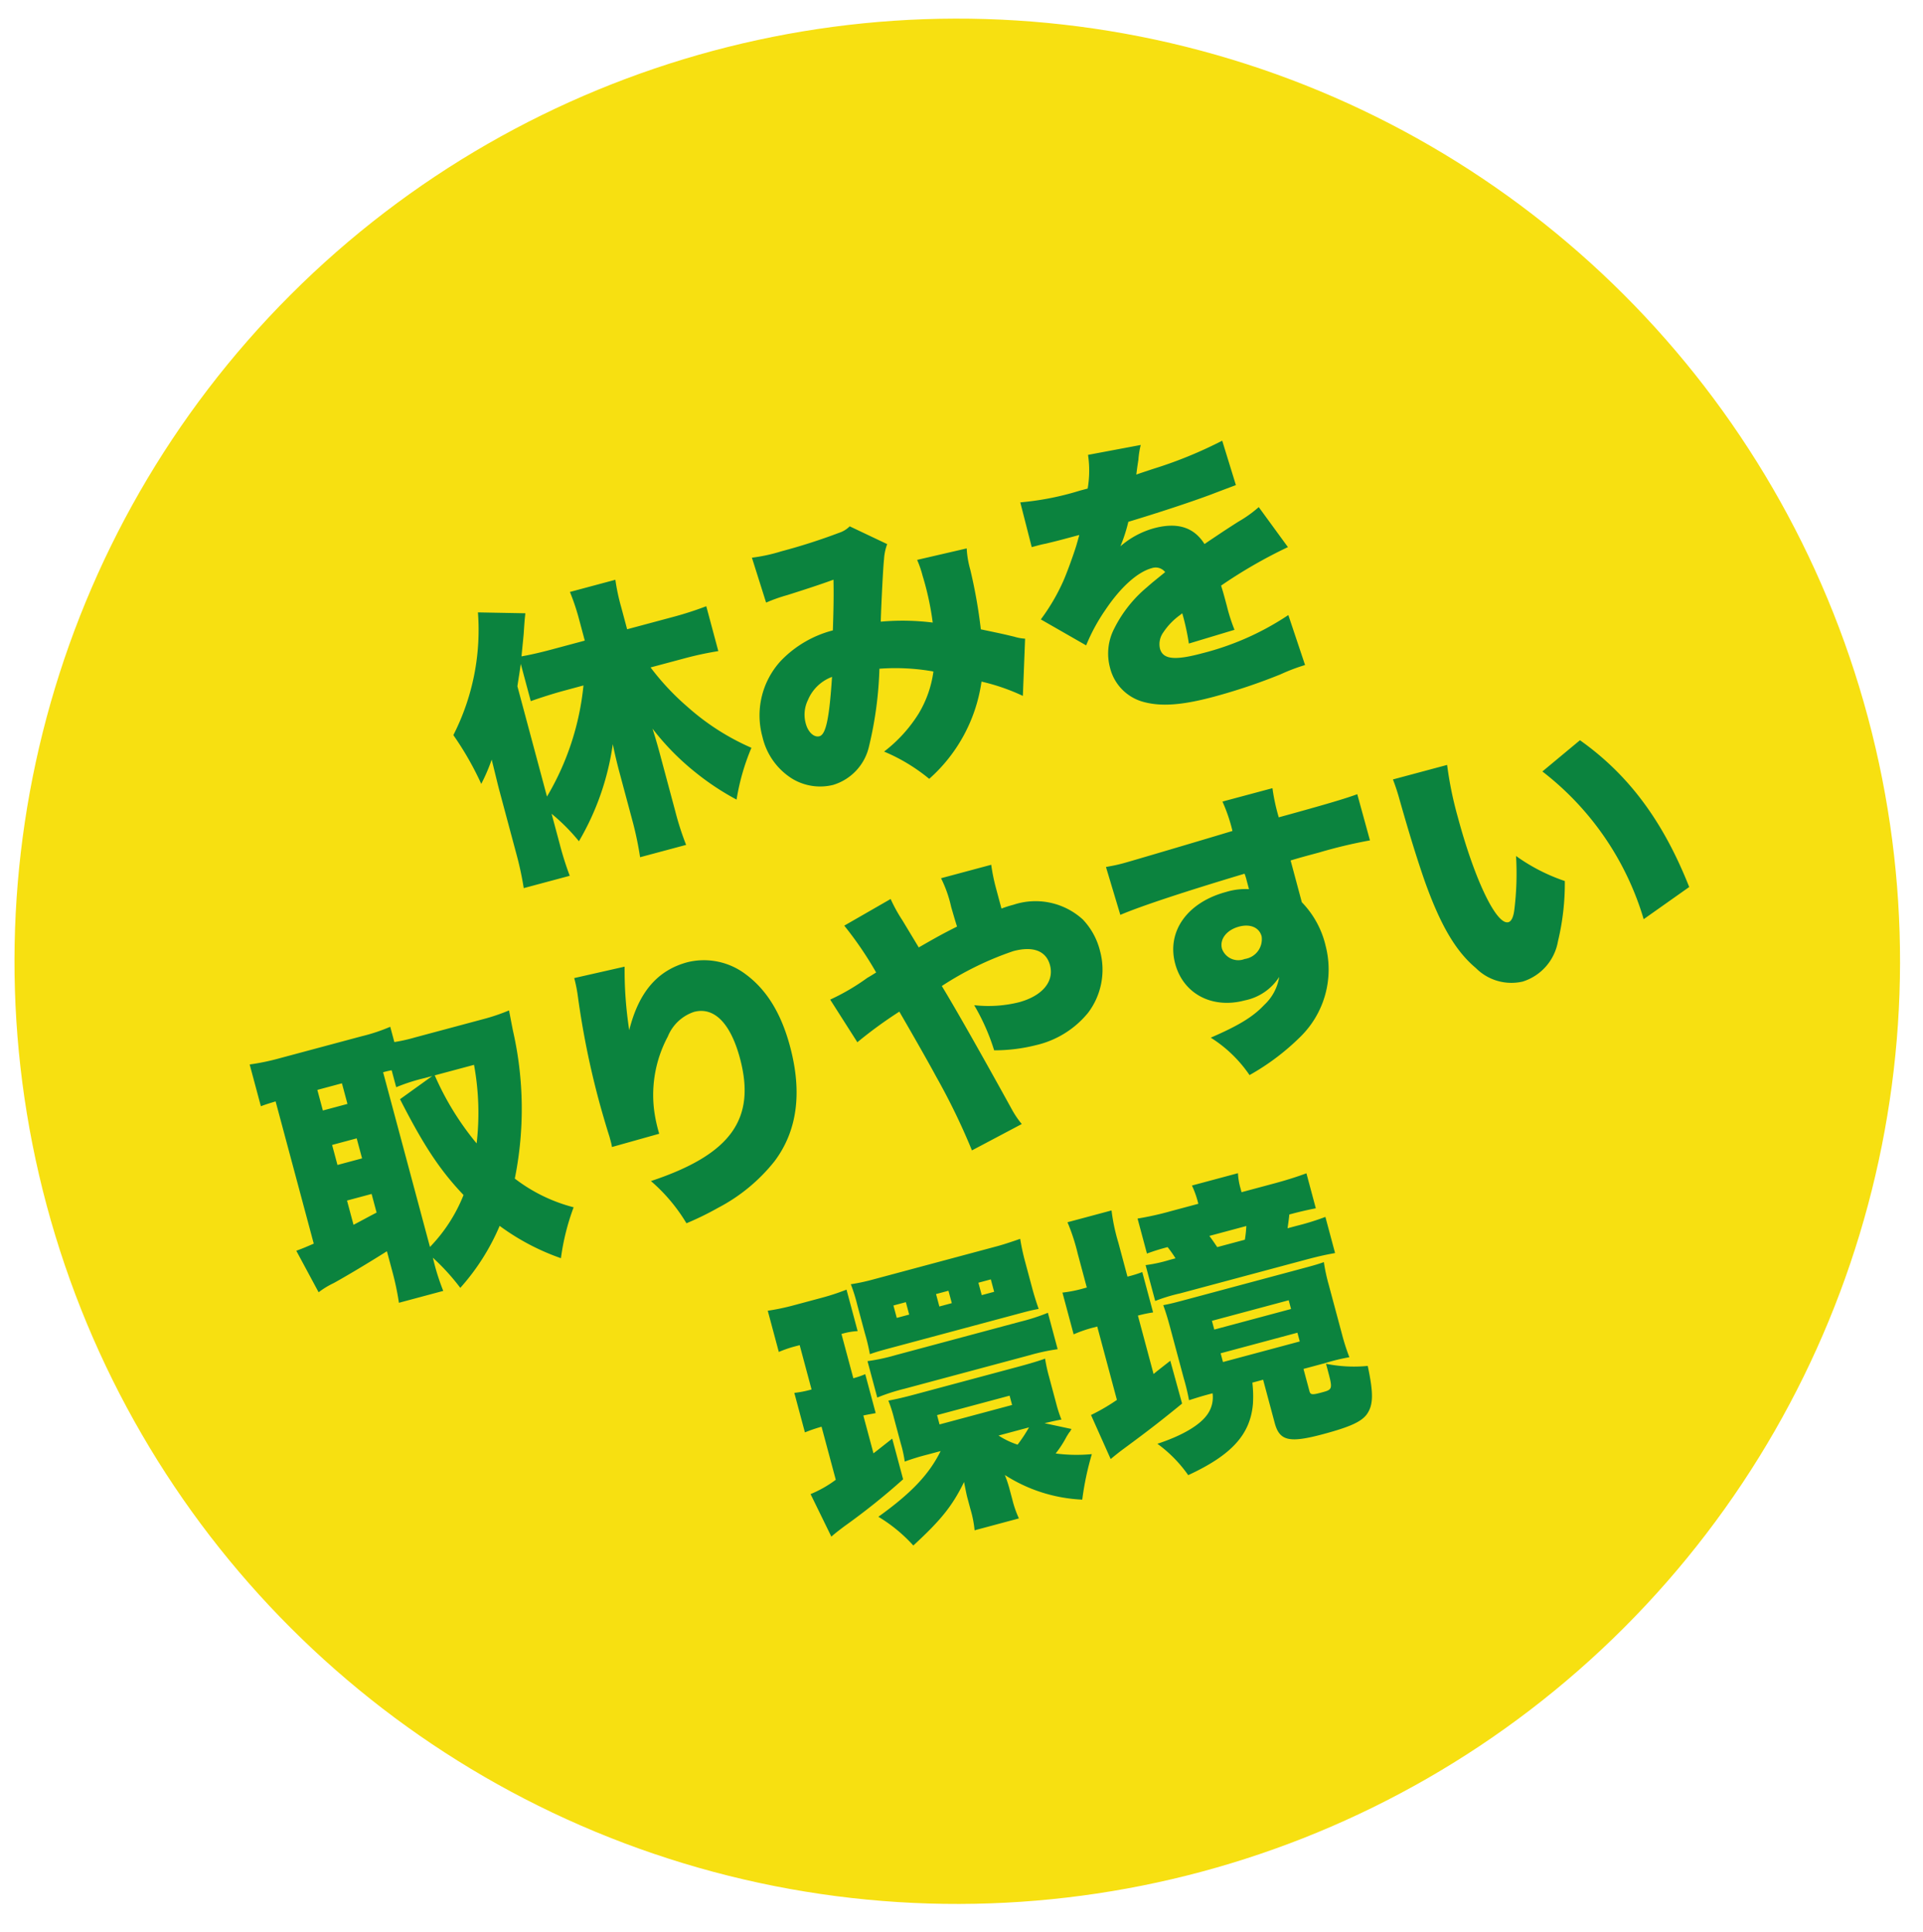
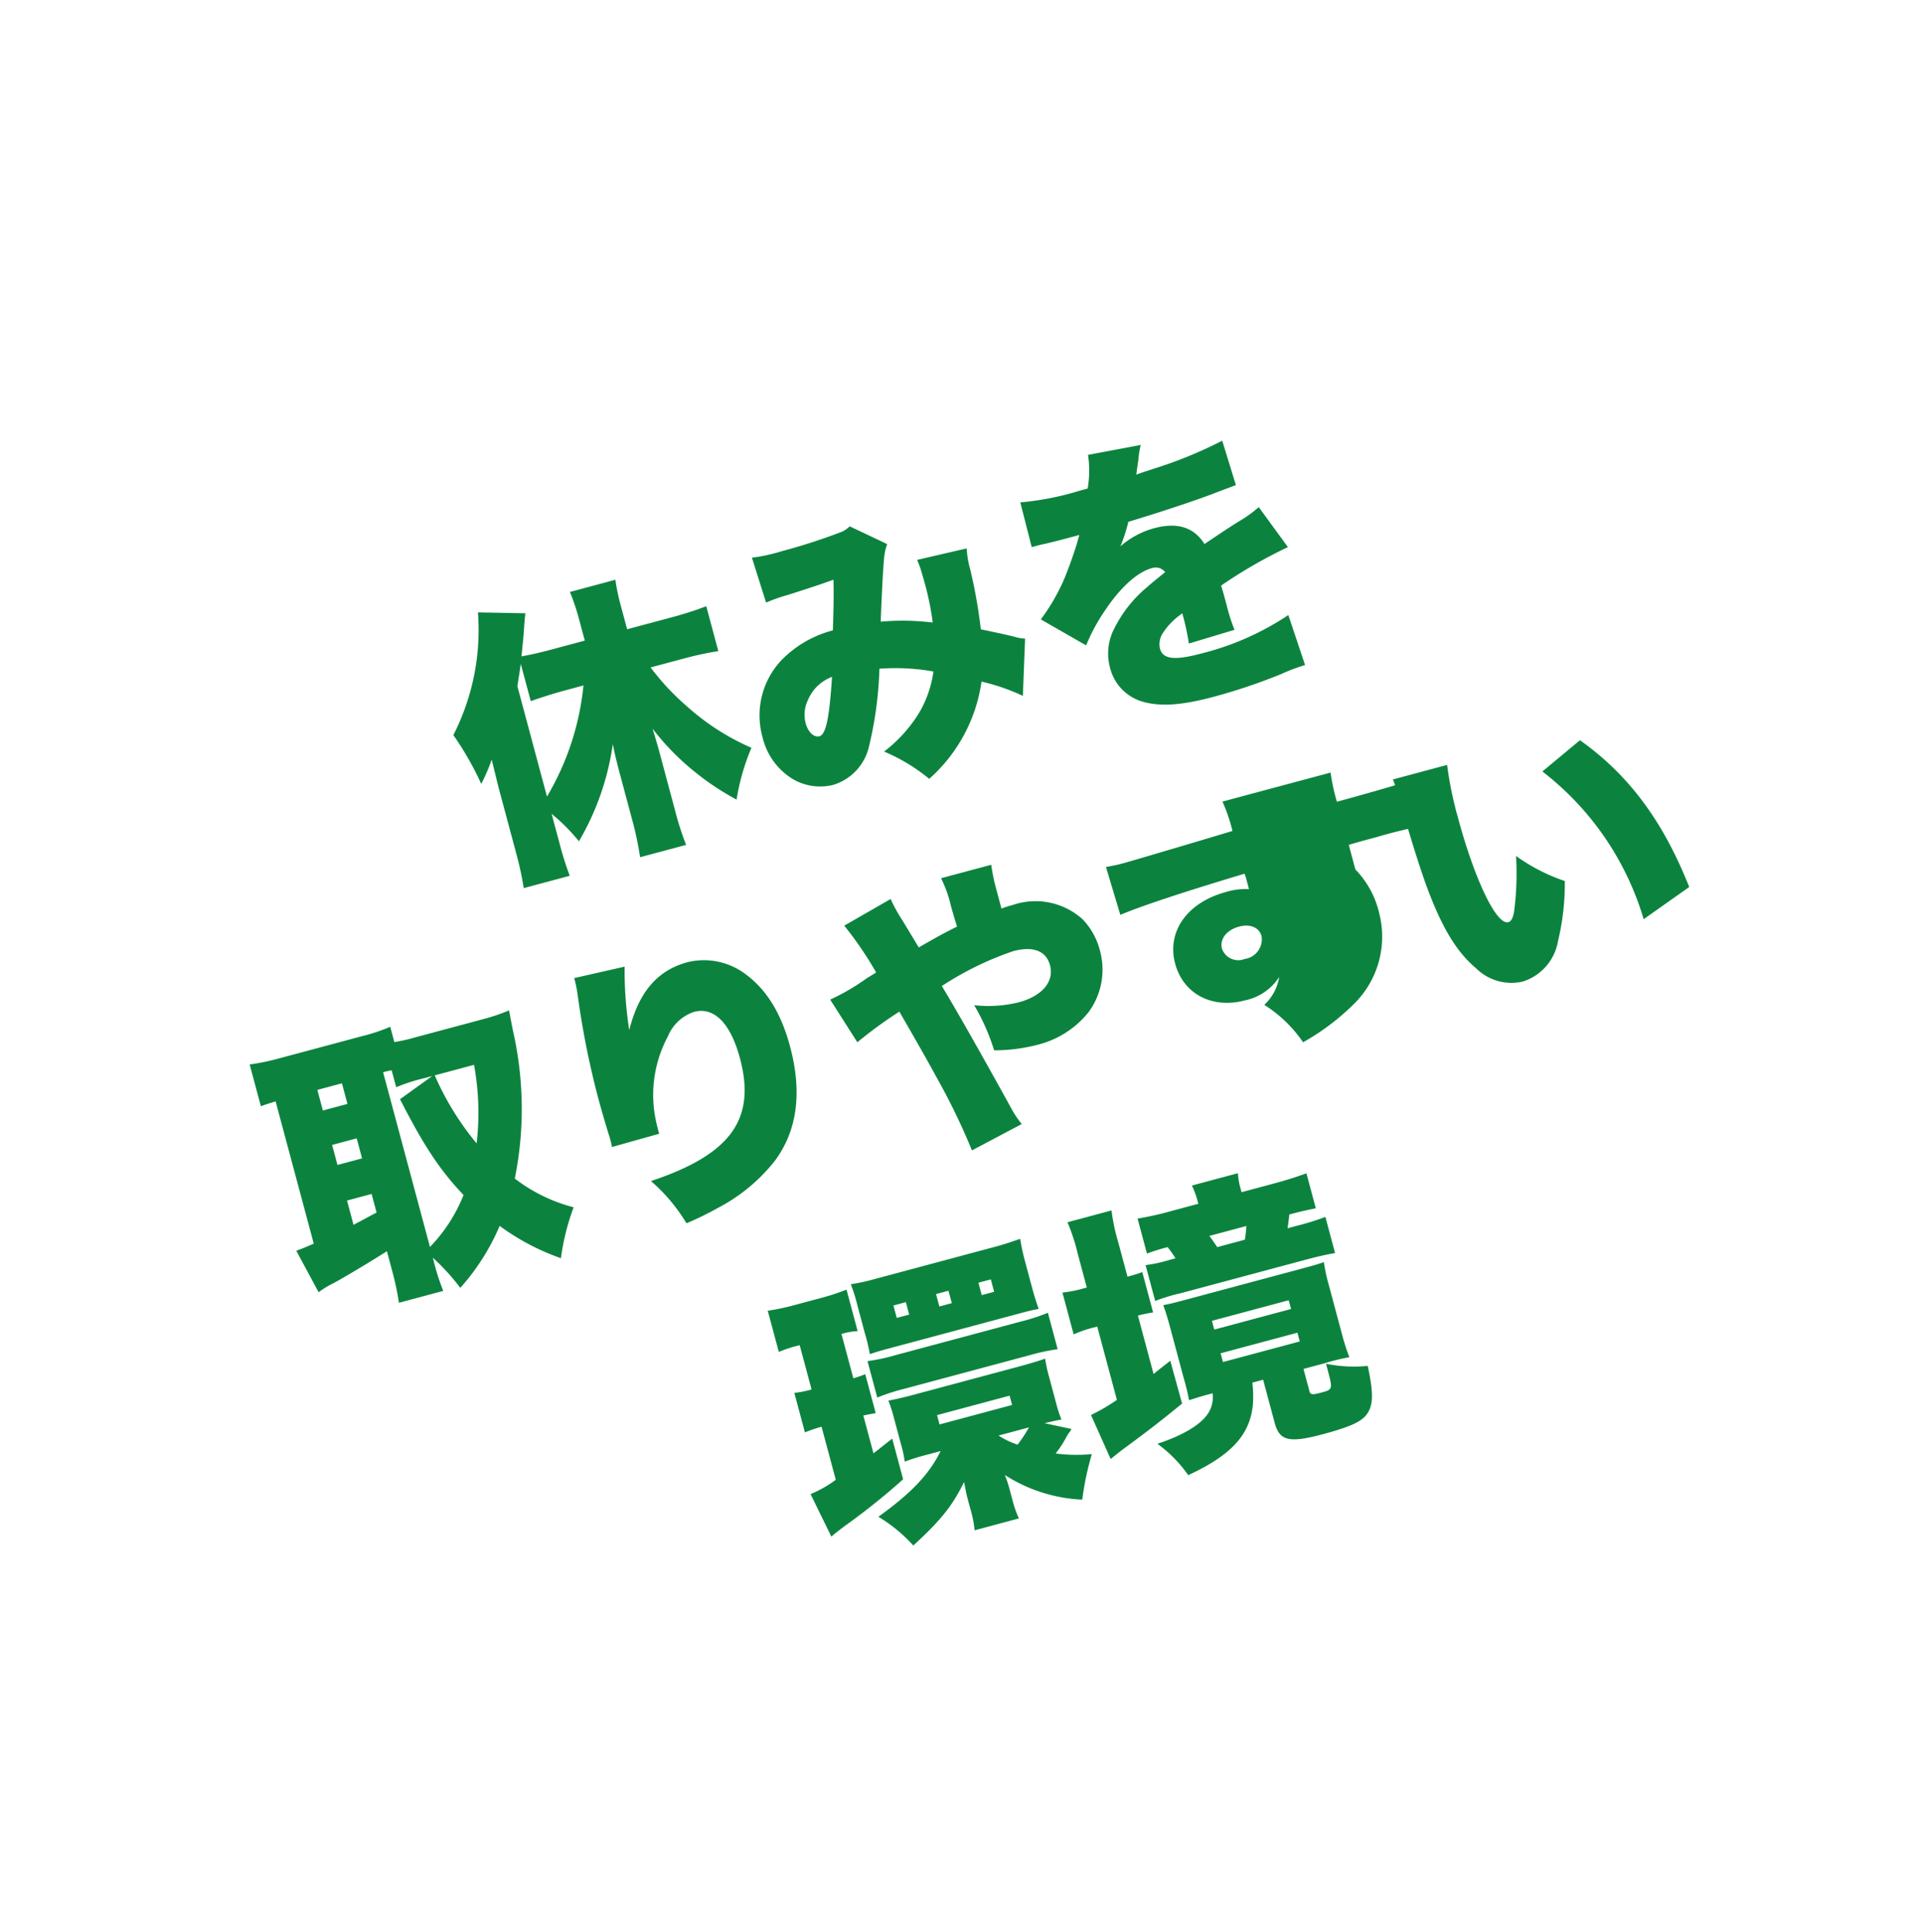
<svg xmlns="http://www.w3.org/2000/svg" width="204" height="205" viewBox="0 0 204 205">
  <defs>
    <clipPath id="clip-path">
      <rect id="長方形_486" data-name="長方形 486" width="204" height="205" transform="translate(1232 824)" fill="#fff" stroke="#707070" stroke-width="1" opacity="0.359" />
    </clipPath>
  </defs>
  <g id="マスクグループ_27" data-name="マスクグループ 27" transform="translate(-1232 -824)" clip-path="url(#clip-path)">
-     <circle id="楕円形_3" data-name="楕円形 3" cx="100" cy="100" r="100" transform="matrix(0.966, -0.259, 0.259, 0.966, 1211.051, 855.289)" fill="#f7e011" />
-     <path id="パス_2796" data-name="パス 2796" d="M-20.3-16.368a34.8,34.8,0,0,1,3.658.186v-4.929a36.1,36.1,0,0,1-3.813.186h-4.929v-2.449a21.679,21.679,0,0,1,.155-2.945h-4.991a23.477,23.477,0,0,1,.186,2.945v2.449h-3.6c-1.116,0-2.263-.031-3.317-.124.31-.837.589-1.55.837-2.232.465-1.364.465-1.364.744-2.077l-4.836-1.395a24.561,24.561,0,0,1-5.89,11.9,32.708,32.708,0,0,1,1.519,5.766,19.477,19.477,0,0,0,1.736-2.2c-.031,1.7-.062,2.79-.062,3.255V-.806a33.451,33.451,0,0,1-.186,3.565h5.053a33.551,33.551,0,0,1-.155-3.565V-4.092A20.326,20.326,0,0,1-36.146-.527a28.04,28.04,0,0,0,6.138-9.021c-.062.93-.093,2.108-.093,3.007V-.9a35.233,35.233,0,0,1-.217,3.689h5.053a30.135,30.135,0,0,1-.186-3.72V-7.285c0-1.178-.031-1.984-.062-2.759a26.847,26.847,0,0,0,3.162,5.611,27.718,27.718,0,0,0,3.5,3.968,23.764,23.764,0,0,1,2.945-4.9,25.421,25.421,0,0,1-5.425-5.952,26.713,26.713,0,0,1-2.7-5.053Zm-11.1,0A28.65,28.65,0,0,1-38.192-5.983V-18.1c.434-.992.527-1.178.961-2.2v4.092c1.209-.093,2.635-.155,3.6-.155Zm20.987-3.472a17.384,17.384,0,0,1,2.387-.186c2.077-.093,3.782-.186,5.146-.31-.434,1.767-.9,3.348-1.457,5.177a11.73,11.73,0,0,0-6.138,1.674,8.535,8.535,0,0,0-4,7.316,7.105,7.105,0,0,0,1.891,5.084A5.728,5.728,0,0,0-8.556.682,5.543,5.543,0,0,0-3.813-2.294,39.93,39.93,0,0,0-.62-9.951,22.94,22.94,0,0,1,4.836-8.184a11.687,11.687,0,0,1-2.7,3.937A15.211,15.211,0,0,1-2.418-1.333,19.214,19.214,0,0,1,1.457,2.7,16.963,16.963,0,0,0,9.486-5.828a21.771,21.771,0,0,1,3.844,2.6l1.8-5.8a4.965,4.965,0,0,1-1.054-.5c-1.085-.589-1.085-.589-3.224-1.674a53.8,53.8,0,0,0,.558-6.417,10.071,10.071,0,0,1,.217-2.263l-5.394-.186a10.782,10.782,0,0,1,.124,1.767,30.2,30.2,0,0,1-.248,5.084,25.819,25.819,0,0,0-5.3-1.519c.5-1.674,1.767-5.611,2.046-6.293A5.4,5.4,0,0,1,3.6-22.506L.248-25.358a2.8,2.8,0,0,1-1.271.372,62.565,62.565,0,0,1-6.417.31,17.884,17.884,0,0,1-3.193-.155ZM-5.7-10.416C-7.1-6.293-7.9-4.681-8.618-4.681c-.589,0-1.054-.713-1.054-1.674A3.521,3.521,0,0,1-8.8-8.711,4.429,4.429,0,0,1-5.7-10.416Zm24.025-7.812h.465c.434,0,.651,0,1.085.031,1.333.031,1.333.031,2.666.031h.992c-.124.217-.124.217-.589.992-.465.744-1.7,2.542-2.387,3.379a21.285,21.285,0,0,1-3.286,3.224L21.2-6.665A19.693,19.693,0,0,1,24.18-9.8c2.17-1.891,4.309-2.976,5.89-2.976A1.281,1.281,0,0,1,31.31-12c-1.24.558-1.55.682-2.294,1.054a13.655,13.655,0,0,0-4.464,3.317A5.767,5.767,0,0,0,23.033-3.72a4.984,4.984,0,0,0,2.449,4.4c1.674.992,3.875,1.426,7.378,1.426a61.18,61.18,0,0,0,7.471-.465,20.024,20.024,0,0,1,2.759-.279l-.341-5.58a29.36,29.36,0,0,1-9.92,1.55c-3.007,0-4.154-.465-4.154-1.643a2.139,2.139,0,0,1,.806-1.581,7.036,7.036,0,0,1,2.17-1.3l.279-.124a25.446,25.446,0,0,1-.155,3.286l5.053-.155A19.234,19.234,0,0,1,36.7-6.851c0-1.364,0-1.4-.031-2.232a51.272,51.272,0,0,1,7.905-2.108l-1.891-4.9a13,13,0,0,1-2.48.93c-.992.31-1.829.589-1.922.62-1.643.558-1.643.558-2.17.744-.62-2.015-2.17-3.007-4.743-3.007a9.147,9.147,0,0,0-3.937.93,16.8,16.8,0,0,0,1.488-2.294c3.162-.093,7.037-.31,9.238-.527q1.348-.14,2.79-.279L40.765-23.9a45.438,45.438,0,0,1-7.843.992c-1.581.093-1.581.093-1.891.124.031-.062.217-.558.62-1.457A9.01,9.01,0,0,1,32.3-25.7l-5.673-.434a11.218,11.218,0,0,1-.961,3.441H24.8a30.157,30.157,0,0,1-6.417-.434Zm-80.879,56.36a23.3,23.3,0,0,1,1.984,3.844,23.775,23.775,0,0,0,5.735-5.27A24.574,24.574,0,0,0-49.445,41.7a24.74,24.74,0,0,1,2.7-4.867,17.4,17.4,0,0,1-5.239-4.557,37.351,37.351,0,0,0,3.875-15.221c.062-.93.093-1.3.155-2.17a20.411,20.411,0,0,1-2.7.186h-7.688a17.189,17.189,0,0,1-2.232-.093V13.3a19.01,19.01,0,0,1-3.193.186H-72.85a24.121,24.121,0,0,1-3.162-.186v4.588c.651-.062.868-.062,1.643-.093V33.42c-1.054.155-1.271.186-1.984.248l1.147,4.867a9.008,9.008,0,0,1,1.8-.527c1.023-.248,3.627-.961,6.324-1.8v2.17a28.8,28.8,0,0,1-.186,3.441H-62.4a24.168,24.168,0,0,1-.155-3.5Zm0-20.367a8.146,8.146,0,0,1,.93.031v1.86a19.518,19.518,0,0,1,3.162-.155h.837l-3.937,1.488c1.147,5.394,2.139,8.37,3.875,11.563a16.909,16.909,0,0,1-4.867,4.4Zm9.517,1.736a28.064,28.064,0,0,1-1.891,8.122A30.129,30.129,0,0,1-57.35,19.5Zm-16.74-1.736h2.7v2.263h-2.7Zm0,6.045h2.7v2.2h-2.7Zm0,6.107h2.7v2.046c-.992.217-1.86.434-2.7.62Zm29.388-16.554v.248a15.319,15.319,0,0,1-.124,1.7,89.429,89.429,0,0,0-.713,11.315c0,.868.031,2.728.093,3.937v.62a3.584,3.584,0,0,1-.031.527l5.208-.062a15.953,15.953,0,0,1,.124-2.542A13.151,13.151,0,0,1-32.4,21.919a4.558,4.558,0,0,1,3.348-1.8c2.2,0,3.441,2.139,3.441,6.014,0,6.7-3.6,9.61-12.493,10.137a18.37,18.37,0,0,1,2.48,5.3,31.852,31.852,0,0,0,3.658-.713,18.651,18.651,0,0,0,7.068-3.224q4.743-3.72,4.743-11.346c0-3.627-.837-6.448-2.573-8.618a7.325,7.325,0,0,0-5.611-2.821c-3.317,0-5.828,1.736-7.843,5.363a41.567,41.567,0,0,1,1.271-6.634Zm29.109,2.046A38.052,38.052,0,0,1-9.3,21.082c-.4.124-.589.186-1.054.31a23.323,23.323,0,0,1-4.4,1.209l1.612,5.115A45.989,45.989,0,0,1-8,25.732c1.054,3.906,1.7,6.448,1.984,7.657a70,70,0,0,1,1.643,8.556l5.828-1.333a9.851,9.851,0,0,1-.589-1.674C-.682,32.645-2.17,26.91-2.945,24.275a33.453,33.453,0,0,1,8.277-1.612c2.17,0,3.379.868,3.379,2.449,0,1.8-1.643,2.945-4.216,2.945a13.416,13.416,0,0,1-4.65-.93A22.676,22.676,0,0,1,.651,32.3a17.894,17.894,0,0,0,4.4.62,10.035,10.035,0,0,0,6.262-1.891,7.58,7.58,0,0,0,2.914-5.983,7.425,7.425,0,0,0-.9-3.72,7.436,7.436,0,0,0-6.7-3.41,11.827,11.827,0,0,0-1.333.062V15.533a20.093,20.093,0,0,1,.155-2.325H-.062a13.25,13.25,0,0,1,.248,3.224c.031,1.457.031,1.457.062,2.17-1.643.341-2.294.5-4.495,1.085-.5-1.736-.527-1.829-.93-3.224a16.454,16.454,0,0,1-.62-2.511ZM17.3,21.888c2.387-.341,7.44-.62,13.857-.806a5.044,5.044,0,0,1,.031.744v.961a7,7,0,0,0-2.418-.341c-4.278,0-7.192,2.418-7.192,5.952,0,3.317,2.542,5.673,6.138,5.673a5.658,5.658,0,0,0,4.154-1.457,5.136,5.136,0,0,1-2.294,2.449c-1.488.93-3.255,1.426-6.386,1.891a13.961,13.961,0,0,1,2.945,4.9,25.055,25.055,0,0,0,6.231-2.511,10,10,0,0,0,5.115-8.587,9.859,9.859,0,0,0-1.24-5.177V20.989c1.24-.031,1.457-.031,3.1-.031a51.654,51.654,0,0,1,5.58.155l-.031-5.084c-1.24.124-3.534.186-8.68.217a20.984,20.984,0,0,1,.155-3.162H30.876a17.449,17.449,0,0,1,.217,3.286c-2.883.093-11.222.31-12.059.31-.775,0-1.116-.031-1.891-.093ZM29.14,26.352c1.24,0,2.046.651,2.046,1.612a2.114,2.114,0,0,1-2.356,1.86,1.835,1.835,0,0,1-2.046-1.674C26.784,27.1,27.776,26.352,29.14,26.352ZM48.949,15.5a21.758,21.758,0,0,1,.124,2.2c.062,4.309.186,6.913.341,9.083.4,4.929,1.24,8.029,2.852,10.323A5.31,5.31,0,0,0,56.7,39.775a5.454,5.454,0,0,0,4.712-3.162,26.167,26.167,0,0,0,2.356-5.983,19.611,19.611,0,0,1-4.309-3.906,31.494,31.494,0,0,1-1.612,5.363c-.31.806-.651,1.209-.992,1.209-1.3,0-2.294-5.239-2.294-12.183A38.664,38.664,0,0,1,54.9,15.5ZM64.48,18.788A30.849,30.849,0,0,1,70.8,36.706l5.549-2.046c-.868-7.5-3.131-13.175-7.161-18.042ZM-1.829,73.226l-2.6-1.333c1.147.031,1.55.062,1.829.093a13.654,13.654,0,0,1-.093-1.8V67.243A16.77,16.77,0,0,1-2.6,65.29c-.651.062-1.674.093-2.976.093H-17.019c-1.178,0-1.953-.031-2.79-.093a14.385,14.385,0,0,1,.093,1.953v2.79a12.609,12.609,0,0,1-.093,1.953,23.162,23.162,0,0,1,2.511-.093h1.457c-1.829,2.077-4.154,3.5-8.184,5.022a16.336,16.336,0,0,1,2.79,3.906c3.5-1.829,5.084-2.976,6.944-5.115-.062.9-.093,1.364-.093,1.674v1.271a11.706,11.706,0,0,1-.155,2.294h4.867a10.888,10.888,0,0,1-.155-2.077V77.783a12.62,12.62,0,0,0-.093-1.674,16.525,16.525,0,0,0,7.254,4.65,30.965,30.965,0,0,1,2.232-4.4A16.991,16.991,0,0,1-4.123,75.3a11.084,11.084,0,0,0,1.581-1.426c.4-.372.4-.372.465-.4Zm-4.309-1.333A15.251,15.251,0,0,1-7.781,73.35a8.555,8.555,0,0,1-1.7-1.457Zm-9.083-3.782h7.967v1.023h-7.967ZM-27.373,57.168v4.867a10.519,10.519,0,0,1-1.86-.124v4.34a17.012,17.012,0,0,1,1.86-.124v5.828a12.27,12.27,0,0,1-2.976.775l.961,4.929c.434-.217.868-.4,1.643-.713a71.563,71.563,0,0,0,7.285-3.193V69.289c-1.24.527-1.581.682-2.325.992V66.127c.682.031.806.062,1.333.093V61.942a9.309,9.309,0,0,1-1.333.093V57.168h.217a7.005,7.005,0,0,1,1.519.155V52.766a24.249,24.249,0,0,1-2.852.155h-3.038a24.175,24.175,0,0,1-2.759-.155v4.526a12.739,12.739,0,0,1,2.015-.124Zm7.006.558a20.771,20.771,0,0,1-.062,2.294c.868-.062,1.147-.062,2.449-.062H-4.34c1.364,0,1.612,0,2.449.062-.062-.744-.093-1.612-.093-2.294V54.688a23.1,23.1,0,0,1,.124-2.356c-1.24.093-2.077.124-2.511.124h-13.64a20.886,20.886,0,0,1-2.449-.124,18.161,18.161,0,0,1,.093,2.356Zm5.053-.682h-1.364V55.68h1.364Zm4.681,0H-12V55.68h1.364Zm4.65,0H-7.347V55.68h1.364Zm-14.88,7.626a20.669,20.669,0,0,1,3.038-.155H-4.061a21.521,21.521,0,0,1,3.007.155v-4a20.927,20.927,0,0,1-3.038.155H-17.825a20.414,20.414,0,0,1-3.038-.155Zm40.021,8.773v4.743c0,1.984.93,2.48,4.65,2.48,2.945,0,4.216-.217,4.991-.806.961-.775,1.3-1.953,1.457-4.96a14.934,14.934,0,0,1-4.216-1.364v.558c0,2.263,0,2.263-1.271,2.263-.992,0-1.178-.062-1.178-.465V73.443h2.356a20.945,20.945,0,0,1,2.666.062,22.018,22.018,0,0,1-.124-2.573V65.476a18.729,18.729,0,0,1,.124-2.418c-.713.062-1.3.062-2.883.062H13.888c-1.674,0-2.046,0-2.914-.062.062.713.093,1.364.093,2.48v5.549a23.467,23.467,0,0,1-.062,2.418c1.4-.062,1.4-.062,2.6-.062a3.131,3.131,0,0,1-1.178,2.077c-1.085.868-3.131,1.426-5.859,1.581a14.076,14.076,0,0,1,2.294,4.061c4.991-.868,7.471-2.449,8.587-5.518a12.741,12.741,0,0,0,.527-2.2ZM15.531,66h8.432v.961H15.531Zm0,3.565h8.432v.961H15.531ZM3.627,59.152H3.255A13.425,13.425,0,0,1,.992,59v4.588a13.512,13.512,0,0,1,2.232-.155h.4v8.06a20.809,20.809,0,0,1-3.069.837l.806,5.053c.4-.186,1.023-.465,1.581-.682C6.2,75.427,7.719,74.776,10.2,73.66l-.031-4.712c-1.674.713-1.674.713-2.077.9V63.43a14.191,14.191,0,0,1,1.643.093V59.09a12.738,12.738,0,0,1-1.643.062v-3.72a20.419,20.419,0,0,1,.186-3.5H3.441a21.075,21.075,0,0,1,.186,3.5ZM22.1,53.634V53.2a6.939,6.939,0,0,1,.155-1.612H17.2a9.886,9.886,0,0,1,.155,1.674v.372H14.322a32.035,32.035,0,0,1-3.6-.155v3.844a22.08,22.08,0,0,1,2.294-.093,12.06,12.06,0,0,1,.5,1.364h-.651a15.381,15.381,0,0,1-2.6-.124v3.937a17.952,17.952,0,0,1,2.759-.093H26.6c1.55,0,2.294.031,3.41.124V58.47a27.124,27.124,0,0,1-3.193.124h-.992c.217-.527.31-.713.558-1.364,1.3,0,1.891.031,2.883.093V53.479c-.961.093-2.2.155-3.565.155Zm-4,4.96c-.248-.713-.31-.9-.5-1.364h4.061a12.334,12.334,0,0,1-.527,1.364Z" transform="matrix(0.966, -0.259, 0.259, 0.966, 1328.469, 904.402)" fill="#0b833e" />
+     <path id="パス_2796" data-name="パス 2796" d="M-20.3-16.368a34.8,34.8,0,0,1,3.658.186v-4.929a36.1,36.1,0,0,1-3.813.186h-4.929v-2.449a21.679,21.679,0,0,1,.155-2.945h-4.991a23.477,23.477,0,0,1,.186,2.945v2.449h-3.6c-1.116,0-2.263-.031-3.317-.124.31-.837.589-1.55.837-2.232.465-1.364.465-1.364.744-2.077l-4.836-1.395a24.561,24.561,0,0,1-5.89,11.9,32.708,32.708,0,0,1,1.519,5.766,19.477,19.477,0,0,0,1.736-2.2c-.031,1.7-.062,2.79-.062,3.255V-.806a33.451,33.451,0,0,1-.186,3.565h5.053a33.551,33.551,0,0,1-.155-3.565V-4.092A20.326,20.326,0,0,1-36.146-.527a28.04,28.04,0,0,0,6.138-9.021c-.062.93-.093,2.108-.093,3.007V-.9a35.233,35.233,0,0,1-.217,3.689h5.053a30.135,30.135,0,0,1-.186-3.72V-7.285c0-1.178-.031-1.984-.062-2.759a26.847,26.847,0,0,0,3.162,5.611,27.718,27.718,0,0,0,3.5,3.968,23.764,23.764,0,0,1,2.945-4.9,25.421,25.421,0,0,1-5.425-5.952,26.713,26.713,0,0,1-2.7-5.053Zm-11.1,0A28.65,28.65,0,0,1-38.192-5.983V-18.1c.434-.992.527-1.178.961-2.2v4.092c1.209-.093,2.635-.155,3.6-.155Zm20.987-3.472a17.384,17.384,0,0,1,2.387-.186c2.077-.093,3.782-.186,5.146-.31-.434,1.767-.9,3.348-1.457,5.177a11.73,11.73,0,0,0-6.138,1.674,8.535,8.535,0,0,0-4,7.316,7.105,7.105,0,0,0,1.891,5.084A5.728,5.728,0,0,0-8.556.682,5.543,5.543,0,0,0-3.813-2.294,39.93,39.93,0,0,0-.62-9.951,22.94,22.94,0,0,1,4.836-8.184a11.687,11.687,0,0,1-2.7,3.937A15.211,15.211,0,0,1-2.418-1.333,19.214,19.214,0,0,1,1.457,2.7,16.963,16.963,0,0,0,9.486-5.828a21.771,21.771,0,0,1,3.844,2.6l1.8-5.8a4.965,4.965,0,0,1-1.054-.5c-1.085-.589-1.085-.589-3.224-1.674a53.8,53.8,0,0,0,.558-6.417,10.071,10.071,0,0,1,.217-2.263l-5.394-.186a10.782,10.782,0,0,1,.124,1.767,30.2,30.2,0,0,1-.248,5.084,25.819,25.819,0,0,0-5.3-1.519c.5-1.674,1.767-5.611,2.046-6.293A5.4,5.4,0,0,1,3.6-22.506L.248-25.358a2.8,2.8,0,0,1-1.271.372,62.565,62.565,0,0,1-6.417.31,17.884,17.884,0,0,1-3.193-.155ZM-5.7-10.416C-7.1-6.293-7.9-4.681-8.618-4.681c-.589,0-1.054-.713-1.054-1.674A3.521,3.521,0,0,1-8.8-8.711,4.429,4.429,0,0,1-5.7-10.416Zm24.025-7.812h.465c.434,0,.651,0,1.085.031,1.333.031,1.333.031,2.666.031h.992c-.124.217-.124.217-.589.992-.465.744-1.7,2.542-2.387,3.379a21.285,21.285,0,0,1-3.286,3.224L21.2-6.665A19.693,19.693,0,0,1,24.18-9.8c2.17-1.891,4.309-2.976,5.89-2.976A1.281,1.281,0,0,1,31.31-12c-1.24.558-1.55.682-2.294,1.054a13.655,13.655,0,0,0-4.464,3.317A5.767,5.767,0,0,0,23.033-3.72a4.984,4.984,0,0,0,2.449,4.4c1.674.992,3.875,1.426,7.378,1.426a61.18,61.18,0,0,0,7.471-.465,20.024,20.024,0,0,1,2.759-.279l-.341-5.58a29.36,29.36,0,0,1-9.92,1.55c-3.007,0-4.154-.465-4.154-1.643a2.139,2.139,0,0,1,.806-1.581,7.036,7.036,0,0,1,2.17-1.3l.279-.124a25.446,25.446,0,0,1-.155,3.286l5.053-.155A19.234,19.234,0,0,1,36.7-6.851c0-1.364,0-1.4-.031-2.232a51.272,51.272,0,0,1,7.905-2.108l-1.891-4.9a13,13,0,0,1-2.48.93c-.992.31-1.829.589-1.922.62-1.643.558-1.643.558-2.17.744-.62-2.015-2.17-3.007-4.743-3.007a9.147,9.147,0,0,0-3.937.93,16.8,16.8,0,0,0,1.488-2.294c3.162-.093,7.037-.31,9.238-.527q1.348-.14,2.79-.279L40.765-23.9a45.438,45.438,0,0,1-7.843.992c-1.581.093-1.581.093-1.891.124.031-.062.217-.558.62-1.457A9.01,9.01,0,0,1,32.3-25.7l-5.673-.434a11.218,11.218,0,0,1-.961,3.441H24.8a30.157,30.157,0,0,1-6.417-.434Zm-80.879,56.36a23.3,23.3,0,0,1,1.984,3.844,23.775,23.775,0,0,0,5.735-5.27A24.574,24.574,0,0,0-49.445,41.7a24.74,24.74,0,0,1,2.7-4.867,17.4,17.4,0,0,1-5.239-4.557,37.351,37.351,0,0,0,3.875-15.221c.062-.93.093-1.3.155-2.17a20.411,20.411,0,0,1-2.7.186h-7.688a17.189,17.189,0,0,1-2.232-.093V13.3a19.01,19.01,0,0,1-3.193.186H-72.85a24.121,24.121,0,0,1-3.162-.186v4.588c.651-.062.868-.062,1.643-.093V33.42c-1.054.155-1.271.186-1.984.248l1.147,4.867a9.008,9.008,0,0,1,1.8-.527c1.023-.248,3.627-.961,6.324-1.8v2.17a28.8,28.8,0,0,1-.186,3.441H-62.4a24.168,24.168,0,0,1-.155-3.5Zm0-20.367a8.146,8.146,0,0,1,.93.031v1.86a19.518,19.518,0,0,1,3.162-.155h.837l-3.937,1.488c1.147,5.394,2.139,8.37,3.875,11.563a16.909,16.909,0,0,1-4.867,4.4Zm9.517,1.736a28.064,28.064,0,0,1-1.891,8.122A30.129,30.129,0,0,1-57.35,19.5Zm-16.74-1.736h2.7v2.263h-2.7Zm0,6.045h2.7v2.2h-2.7Zm0,6.107h2.7v2.046c-.992.217-1.86.434-2.7.62Zm29.388-16.554v.248a15.319,15.319,0,0,1-.124,1.7,89.429,89.429,0,0,0-.713,11.315c0,.868.031,2.728.093,3.937v.62a3.584,3.584,0,0,1-.031.527l5.208-.062a15.953,15.953,0,0,1,.124-2.542A13.151,13.151,0,0,1-32.4,21.919a4.558,4.558,0,0,1,3.348-1.8c2.2,0,3.441,2.139,3.441,6.014,0,6.7-3.6,9.61-12.493,10.137a18.37,18.37,0,0,1,2.48,5.3,31.852,31.852,0,0,0,3.658-.713,18.651,18.651,0,0,0,7.068-3.224q4.743-3.72,4.743-11.346c0-3.627-.837-6.448-2.573-8.618a7.325,7.325,0,0,0-5.611-2.821c-3.317,0-5.828,1.736-7.843,5.363a41.567,41.567,0,0,1,1.271-6.634Zm29.109,2.046A38.052,38.052,0,0,1-9.3,21.082c-.4.124-.589.186-1.054.31a23.323,23.323,0,0,1-4.4,1.209l1.612,5.115A45.989,45.989,0,0,1-8,25.732c1.054,3.906,1.7,6.448,1.984,7.657a70,70,0,0,1,1.643,8.556l5.828-1.333a9.851,9.851,0,0,1-.589-1.674C-.682,32.645-2.17,26.91-2.945,24.275a33.453,33.453,0,0,1,8.277-1.612c2.17,0,3.379.868,3.379,2.449,0,1.8-1.643,2.945-4.216,2.945a13.416,13.416,0,0,1-4.65-.93A22.676,22.676,0,0,1,.651,32.3a17.894,17.894,0,0,0,4.4.62,10.035,10.035,0,0,0,6.262-1.891,7.58,7.58,0,0,0,2.914-5.983,7.425,7.425,0,0,0-.9-3.72,7.436,7.436,0,0,0-6.7-3.41,11.827,11.827,0,0,0-1.333.062V15.533a20.093,20.093,0,0,1,.155-2.325H-.062a13.25,13.25,0,0,1,.248,3.224c.031,1.457.031,1.457.062,2.17-1.643.341-2.294.5-4.495,1.085-.5-1.736-.527-1.829-.93-3.224a16.454,16.454,0,0,1-.62-2.511ZM17.3,21.888c2.387-.341,7.44-.62,13.857-.806a5.044,5.044,0,0,1,.031.744v.961a7,7,0,0,0-2.418-.341c-4.278,0-7.192,2.418-7.192,5.952,0,3.317,2.542,5.673,6.138,5.673a5.658,5.658,0,0,0,4.154-1.457,5.136,5.136,0,0,1-2.294,2.449a13.961,13.961,0,0,1,2.945,4.9,25.055,25.055,0,0,0,6.231-2.511,10,10,0,0,0,5.115-8.587,9.859,9.859,0,0,0-1.24-5.177V20.989c1.24-.031,1.457-.031,3.1-.031a51.654,51.654,0,0,1,5.58.155l-.031-5.084c-1.24.124-3.534.186-8.68.217a20.984,20.984,0,0,1,.155-3.162H30.876a17.449,17.449,0,0,1,.217,3.286c-2.883.093-11.222.31-12.059.31-.775,0-1.116-.031-1.891-.093ZM29.14,26.352c1.24,0,2.046.651,2.046,1.612a2.114,2.114,0,0,1-2.356,1.86,1.835,1.835,0,0,1-2.046-1.674C26.784,27.1,27.776,26.352,29.14,26.352ZM48.949,15.5a21.758,21.758,0,0,1,.124,2.2c.062,4.309.186,6.913.341,9.083.4,4.929,1.24,8.029,2.852,10.323A5.31,5.31,0,0,0,56.7,39.775a5.454,5.454,0,0,0,4.712-3.162,26.167,26.167,0,0,0,2.356-5.983,19.611,19.611,0,0,1-4.309-3.906,31.494,31.494,0,0,1-1.612,5.363c-.31.806-.651,1.209-.992,1.209-1.3,0-2.294-5.239-2.294-12.183A38.664,38.664,0,0,1,54.9,15.5ZM64.48,18.788A30.849,30.849,0,0,1,70.8,36.706l5.549-2.046c-.868-7.5-3.131-13.175-7.161-18.042ZM-1.829,73.226l-2.6-1.333c1.147.031,1.55.062,1.829.093a13.654,13.654,0,0,1-.093-1.8V67.243A16.77,16.77,0,0,1-2.6,65.29c-.651.062-1.674.093-2.976.093H-17.019c-1.178,0-1.953-.031-2.79-.093a14.385,14.385,0,0,1,.093,1.953v2.79a12.609,12.609,0,0,1-.093,1.953,23.162,23.162,0,0,1,2.511-.093h1.457c-1.829,2.077-4.154,3.5-8.184,5.022a16.336,16.336,0,0,1,2.79,3.906c3.5-1.829,5.084-2.976,6.944-5.115-.062.9-.093,1.364-.093,1.674v1.271a11.706,11.706,0,0,1-.155,2.294h4.867a10.888,10.888,0,0,1-.155-2.077V77.783a12.62,12.62,0,0,0-.093-1.674,16.525,16.525,0,0,0,7.254,4.65,30.965,30.965,0,0,1,2.232-4.4A16.991,16.991,0,0,1-4.123,75.3a11.084,11.084,0,0,0,1.581-1.426c.4-.372.4-.372.465-.4Zm-4.309-1.333A15.251,15.251,0,0,1-7.781,73.35a8.555,8.555,0,0,1-1.7-1.457Zm-9.083-3.782h7.967v1.023h-7.967ZM-27.373,57.168v4.867a10.519,10.519,0,0,1-1.86-.124v4.34a17.012,17.012,0,0,1,1.86-.124v5.828a12.27,12.27,0,0,1-2.976.775l.961,4.929c.434-.217.868-.4,1.643-.713a71.563,71.563,0,0,0,7.285-3.193V69.289c-1.24.527-1.581.682-2.325.992V66.127c.682.031.806.062,1.333.093V61.942a9.309,9.309,0,0,1-1.333.093V57.168h.217a7.005,7.005,0,0,1,1.519.155V52.766a24.249,24.249,0,0,1-2.852.155h-3.038a24.175,24.175,0,0,1-2.759-.155v4.526a12.739,12.739,0,0,1,2.015-.124Zm7.006.558a20.771,20.771,0,0,1-.062,2.294c.868-.062,1.147-.062,2.449-.062H-4.34c1.364,0,1.612,0,2.449.062-.062-.744-.093-1.612-.093-2.294V54.688a23.1,23.1,0,0,1,.124-2.356c-1.24.093-2.077.124-2.511.124h-13.64a20.886,20.886,0,0,1-2.449-.124,18.161,18.161,0,0,1,.093,2.356Zm5.053-.682h-1.364V55.68h1.364Zm4.681,0H-12V55.68h1.364Zm4.65,0H-7.347V55.68h1.364Zm-14.88,7.626a20.669,20.669,0,0,1,3.038-.155H-4.061a21.521,21.521,0,0,1,3.007.155v-4a20.927,20.927,0,0,1-3.038.155H-17.825a20.414,20.414,0,0,1-3.038-.155Zm40.021,8.773v4.743c0,1.984.93,2.48,4.65,2.48,2.945,0,4.216-.217,4.991-.806.961-.775,1.3-1.953,1.457-4.96a14.934,14.934,0,0,1-4.216-1.364v.558c0,2.263,0,2.263-1.271,2.263-.992,0-1.178-.062-1.178-.465V73.443h2.356a20.945,20.945,0,0,1,2.666.062,22.018,22.018,0,0,1-.124-2.573V65.476a18.729,18.729,0,0,1,.124-2.418c-.713.062-1.3.062-2.883.062H13.888c-1.674,0-2.046,0-2.914-.062.062.713.093,1.364.093,2.48v5.549a23.467,23.467,0,0,1-.062,2.418c1.4-.062,1.4-.062,2.6-.062a3.131,3.131,0,0,1-1.178,2.077c-1.085.868-3.131,1.426-5.859,1.581a14.076,14.076,0,0,1,2.294,4.061c4.991-.868,7.471-2.449,8.587-5.518a12.741,12.741,0,0,0,.527-2.2ZM15.531,66h8.432v.961H15.531Zm0,3.565h8.432v.961H15.531ZM3.627,59.152H3.255A13.425,13.425,0,0,1,.992,59v4.588a13.512,13.512,0,0,1,2.232-.155h.4v8.06a20.809,20.809,0,0,1-3.069.837l.806,5.053c.4-.186,1.023-.465,1.581-.682C6.2,75.427,7.719,74.776,10.2,73.66l-.031-4.712c-1.674.713-1.674.713-2.077.9V63.43a14.191,14.191,0,0,1,1.643.093V59.09a12.738,12.738,0,0,1-1.643.062v-3.72a20.419,20.419,0,0,1,.186-3.5H3.441a21.075,21.075,0,0,1,.186,3.5ZM22.1,53.634V53.2a6.939,6.939,0,0,1,.155-1.612H17.2a9.886,9.886,0,0,1,.155,1.674v.372H14.322a32.035,32.035,0,0,1-3.6-.155v3.844a22.08,22.08,0,0,1,2.294-.093,12.06,12.06,0,0,1,.5,1.364h-.651a15.381,15.381,0,0,1-2.6-.124v3.937a17.952,17.952,0,0,1,2.759-.093H26.6c1.55,0,2.294.031,3.41.124V58.47a27.124,27.124,0,0,1-3.193.124h-.992c.217-.527.31-.713.558-1.364,1.3,0,1.891.031,2.883.093V53.479c-.961.093-2.2.155-3.565.155Zm-4,4.96c-.248-.713-.31-.9-.5-1.364h4.061a12.334,12.334,0,0,1-.527,1.364Z" transform="matrix(0.966, -0.259, 0.259, 0.966, 1328.469, 904.402)" fill="#0b833e" />
  </g>
</svg>